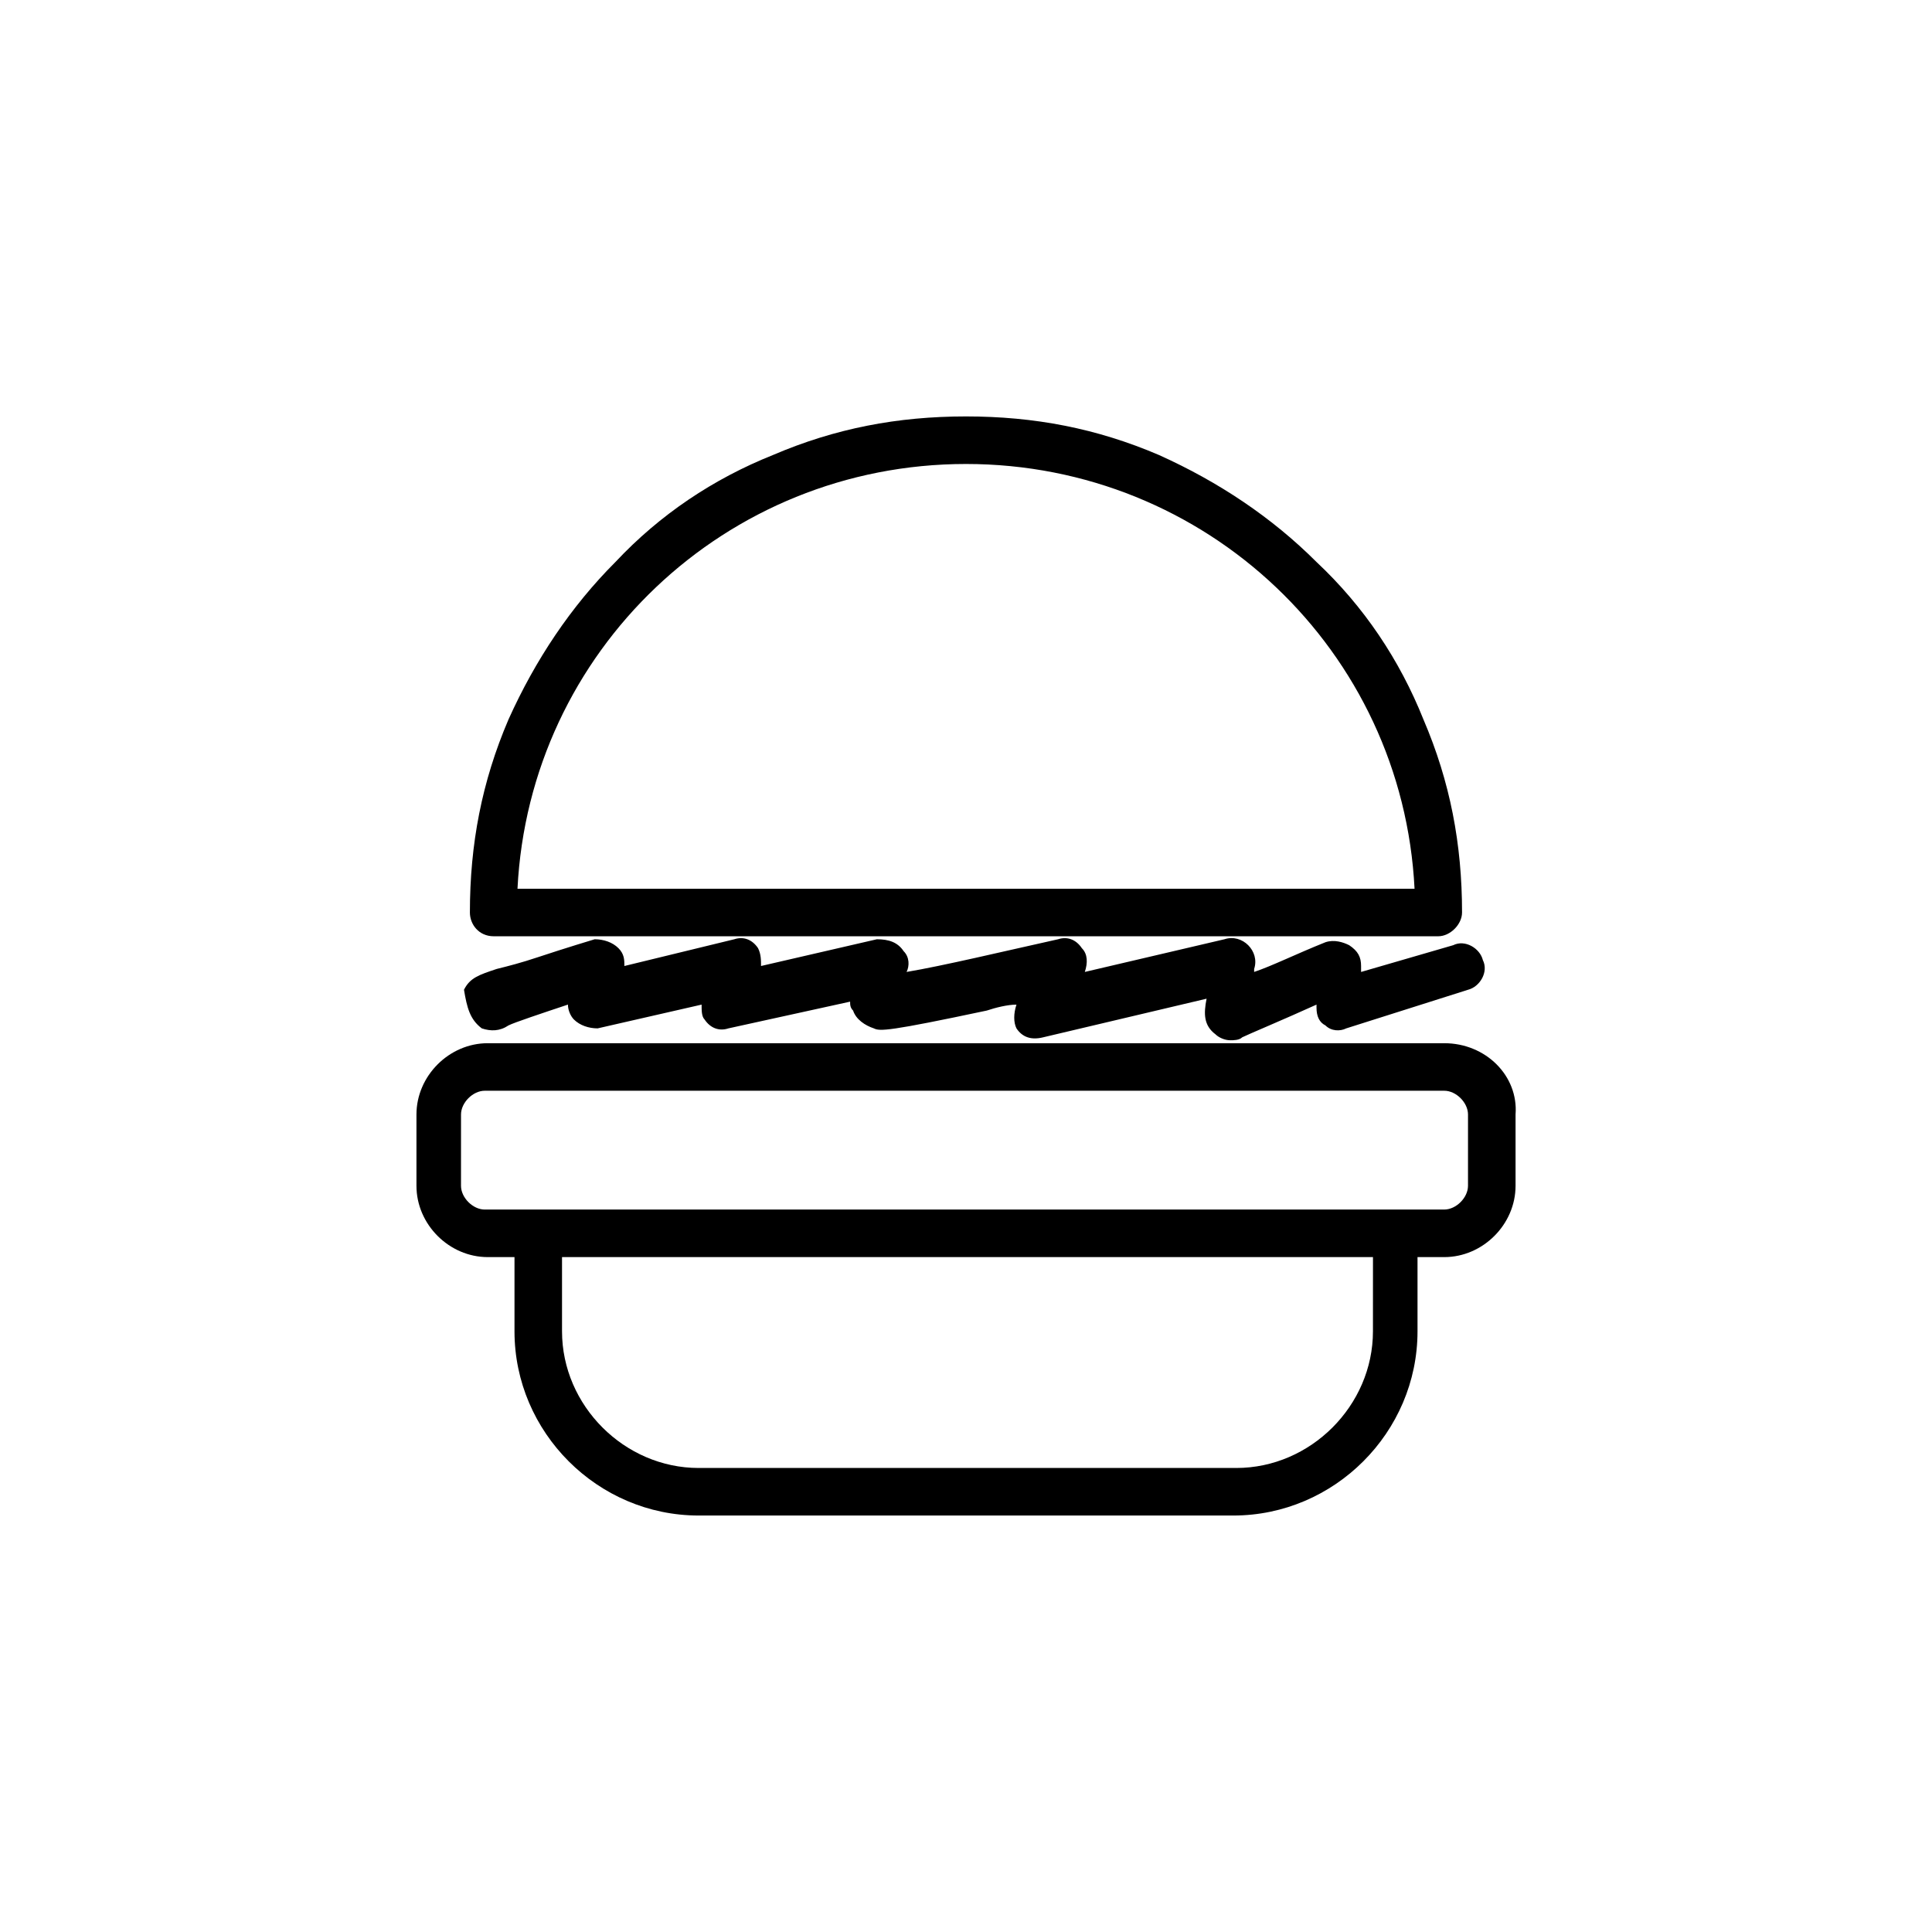
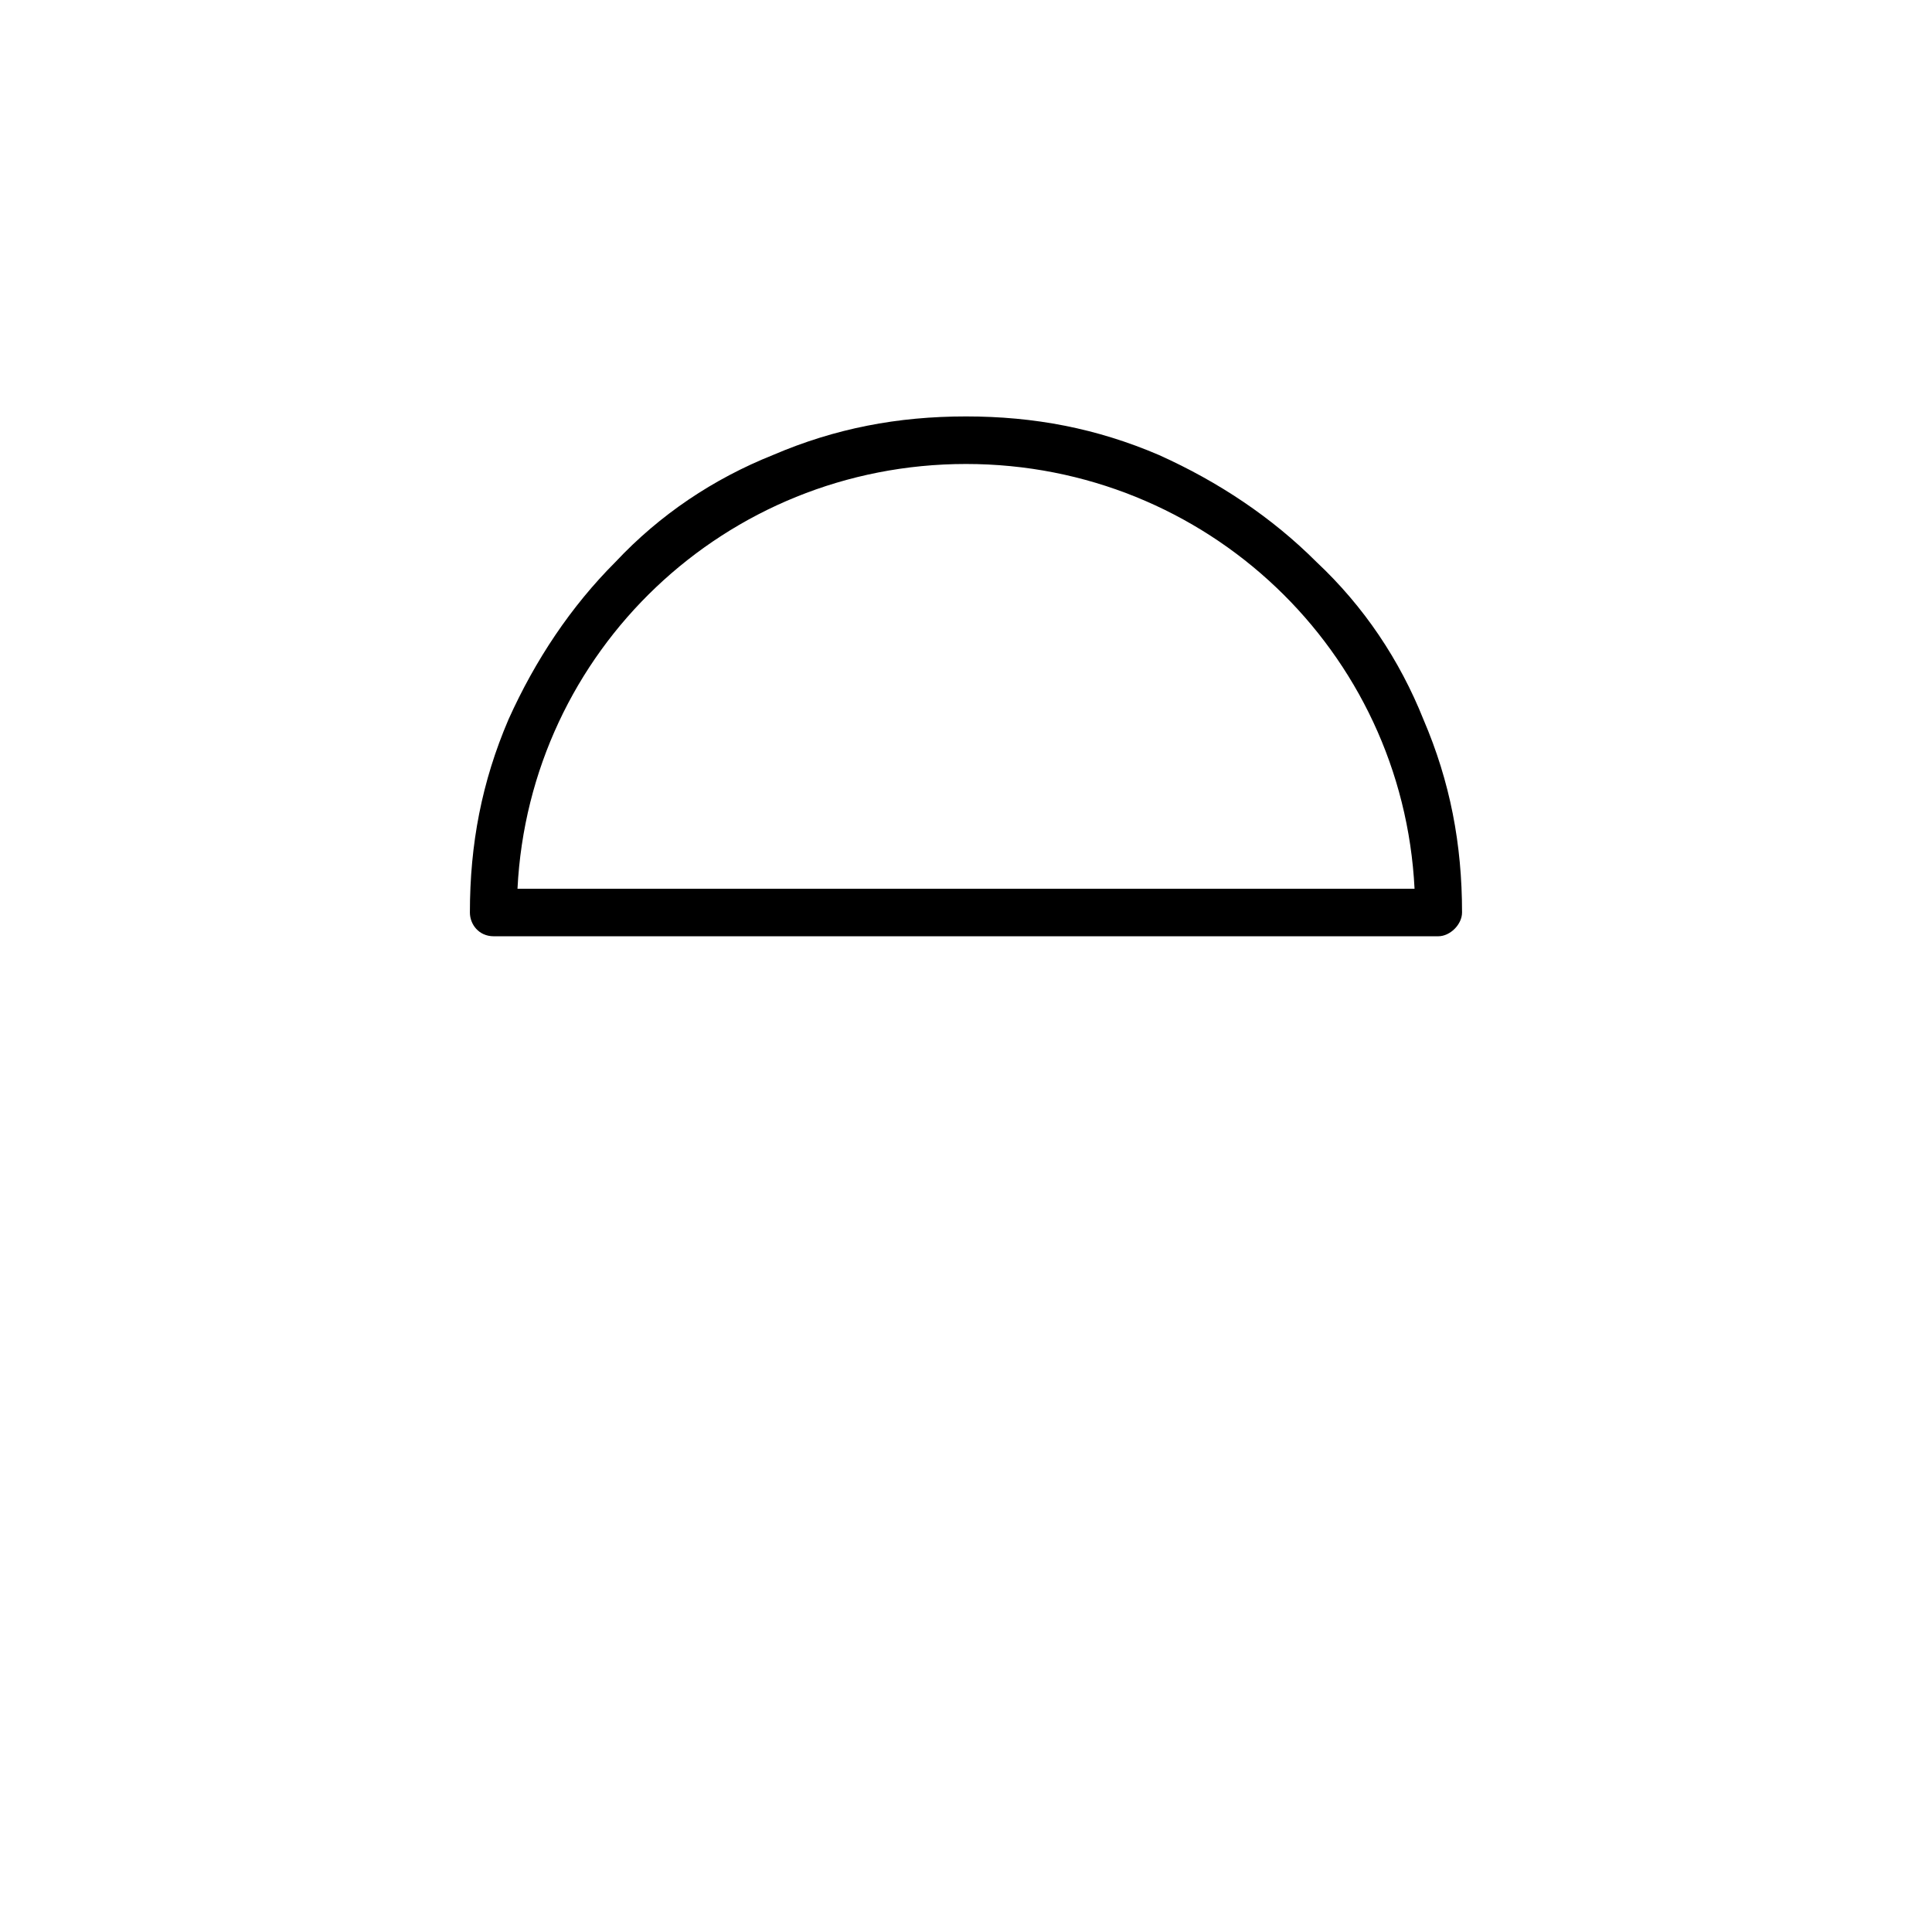
<svg xmlns="http://www.w3.org/2000/svg" fill="#000000" width="800px" height="800px" version="1.1" viewBox="144 144 512 512">
  <g>
    <path d="m274.83 392.12h250.33c3.148 0 6.297-3.148 6.297-6.297 0-18.105-3.148-34.637-10.234-51.168-6.297-15.742-15.742-29.914-28.34-41.723-11.809-11.809-25.977-21.254-41.723-28.34-16.531-7.086-33.062-10.234-51.168-10.234-18.105 0-34.637 3.148-51.168 10.234-15.742 6.297-29.914 15.742-41.723 28.34-11.809 11.809-21.254 25.977-28.34 41.723-7.086 16.531-10.234 33.062-10.234 51.168 0.004 3.148 2.367 6.297 6.301 6.297zm125.17-125.16c63.762 0 115.72 49.594 118.87 112.57h-237.73c3.148-62.977 55.102-112.57 118.87-112.57z" />
-     <path d="m526.74 420.46h-253.48c-10.234 0-18.895 8.66-18.895 18.895v18.895c0 10.234 8.66 18.895 18.895 18.895h7.086v19.68c0 26.766 22.043 48.805 48.805 48.805h141.7c26.766 0 48.805-22.043 48.805-48.805v-19.68h7.086c10.234 0 18.895-8.66 18.895-18.895v-18.895c0.785-10.234-7.875-18.895-18.895-18.895zm-18.895 76.359c0 19.68-16.531 36.211-36.211 36.211h-142.48c-19.68 0-36.211-16.531-36.211-36.211v-19.68h214.91zm25.191-38.574c0 3.148-3.148 6.297-6.297 6.297h-7.086l-240.1 0.004h-7.086c-3.148 0-6.297-3.148-6.297-6.297l0.004-18.895c0-3.148 3.148-6.297 6.297-6.297h254.27c3.148 0 6.297 3.148 6.297 6.297z" />
-     <path d="m271.68 416.53c2.363 0.789 4.723 0.789 7.086-0.789 1.574-0.789 8.66-3.148 15.742-5.512 0 1.574 0.789 3.148 1.574 3.938 1.574 1.574 3.938 2.363 6.297 2.363l27.551-6.297c0 1.574 0 3.148 0.789 3.938 1.574 2.363 3.938 3.148 6.297 2.363l32.273-7.086c0 0.789 0 1.574 0.789 2.363 0.789 2.363 3.148 3.938 5.512 4.723 1.574 0.789 3.938 0.789 29.914-4.723 2.363-0.789 5.512-1.574 7.871-1.574-0.789 2.363-0.789 4.723 0 6.297 1.574 2.363 3.938 3.148 7.086 2.363l43.297-10.234c-0.789 3.938-0.789 7.086 2.363 9.445 0.789 0.789 2.363 1.574 3.938 1.574 0.789 0 2.363 0 3.148-0.789 1.574-0.789 11.02-4.723 19.68-8.66v0.789c0 2.363 0.789 3.938 2.363 4.723 1.574 1.574 3.938 1.574 5.512 0.789l32.273-10.234c3.148-0.789 5.512-4.723 3.938-7.871-0.789-3.148-4.723-5.512-7.871-3.938l-24.402 7.086v-1.574c0-2.363-0.789-3.938-3.148-5.512-1.574-0.789-3.938-1.574-6.297-0.789-7.871 3.148-14.168 6.297-18.895 7.871v-0.789c0.789-2.363 0-4.723-1.574-6.297-1.574-1.574-3.938-2.363-6.297-1.574l-37 8.66c0.789-2.363 0.789-4.723-0.789-6.297-1.574-2.363-3.938-3.148-6.297-2.363-14.168 3.148-30.699 7.086-40.148 8.66 0.789-1.574 0.789-3.938-0.789-5.512-1.574-2.363-3.938-3.148-7.086-3.148l-30.699 7.086c0-1.574 0-3.148-0.789-4.723-1.574-2.363-3.938-3.148-6.297-2.363l-29.125 7.086c0-1.574 0-3.148-1.574-4.723-1.574-1.574-3.938-2.363-6.297-2.363 0 0-7.871 2.363-14.957 4.723-4.723 1.574-7.871 2.363-11.02 3.148-4.723 1.574-7.086 2.363-8.66 5.512 0.785 4.723 1.57 7.871 4.719 10.234z" />
  </g>
</svg>